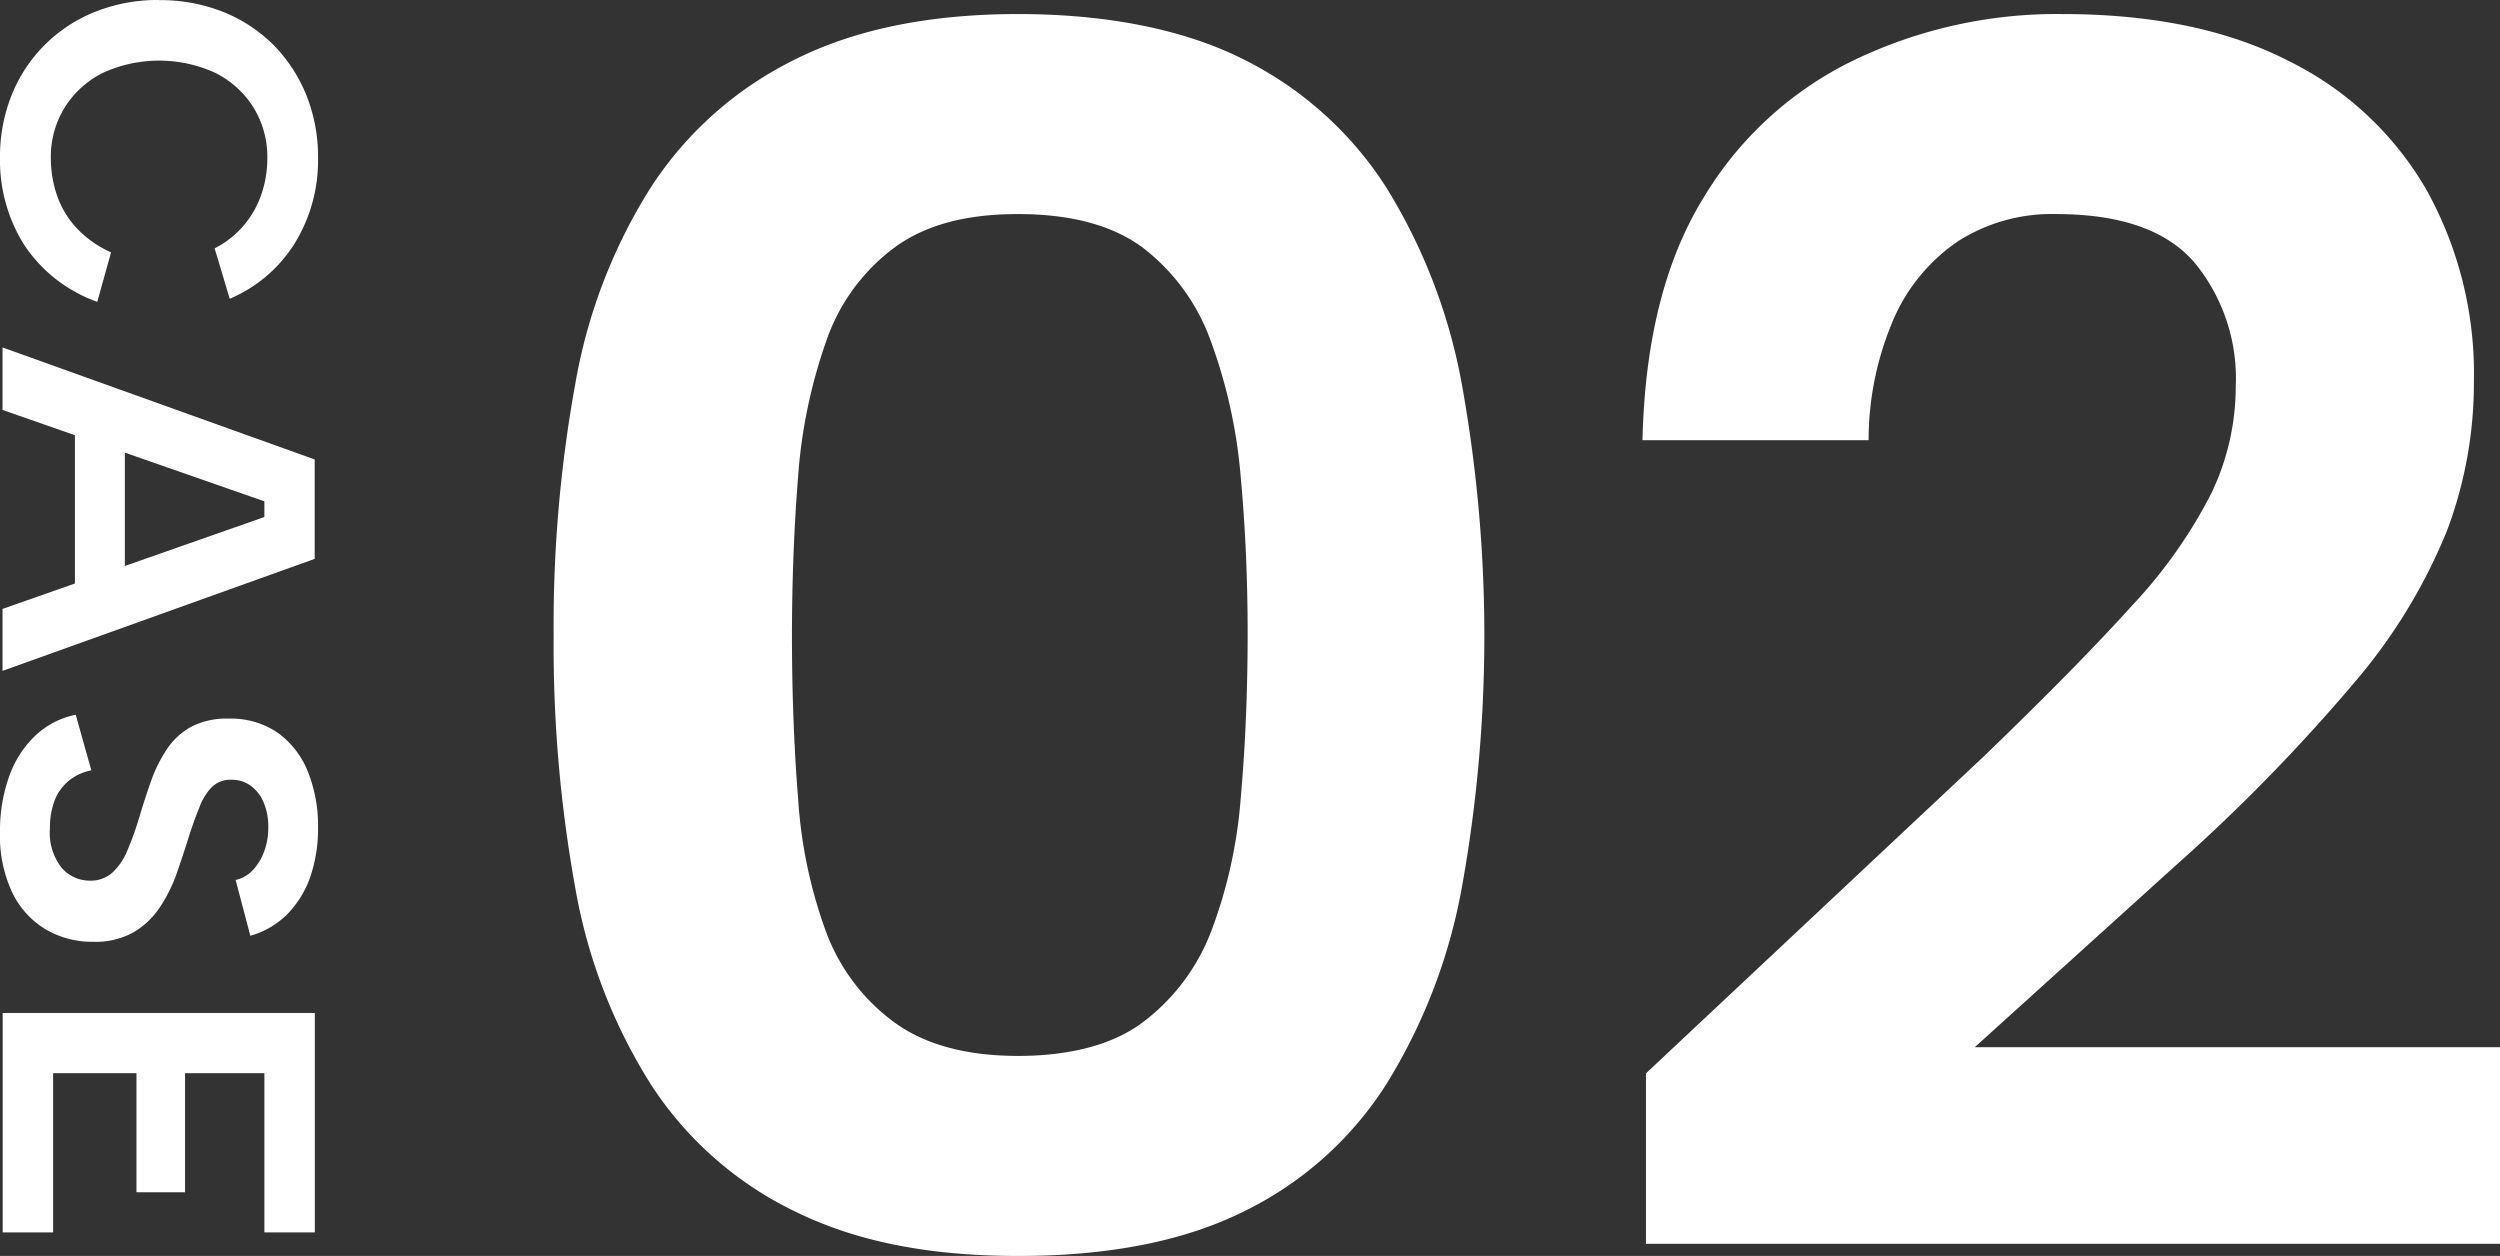
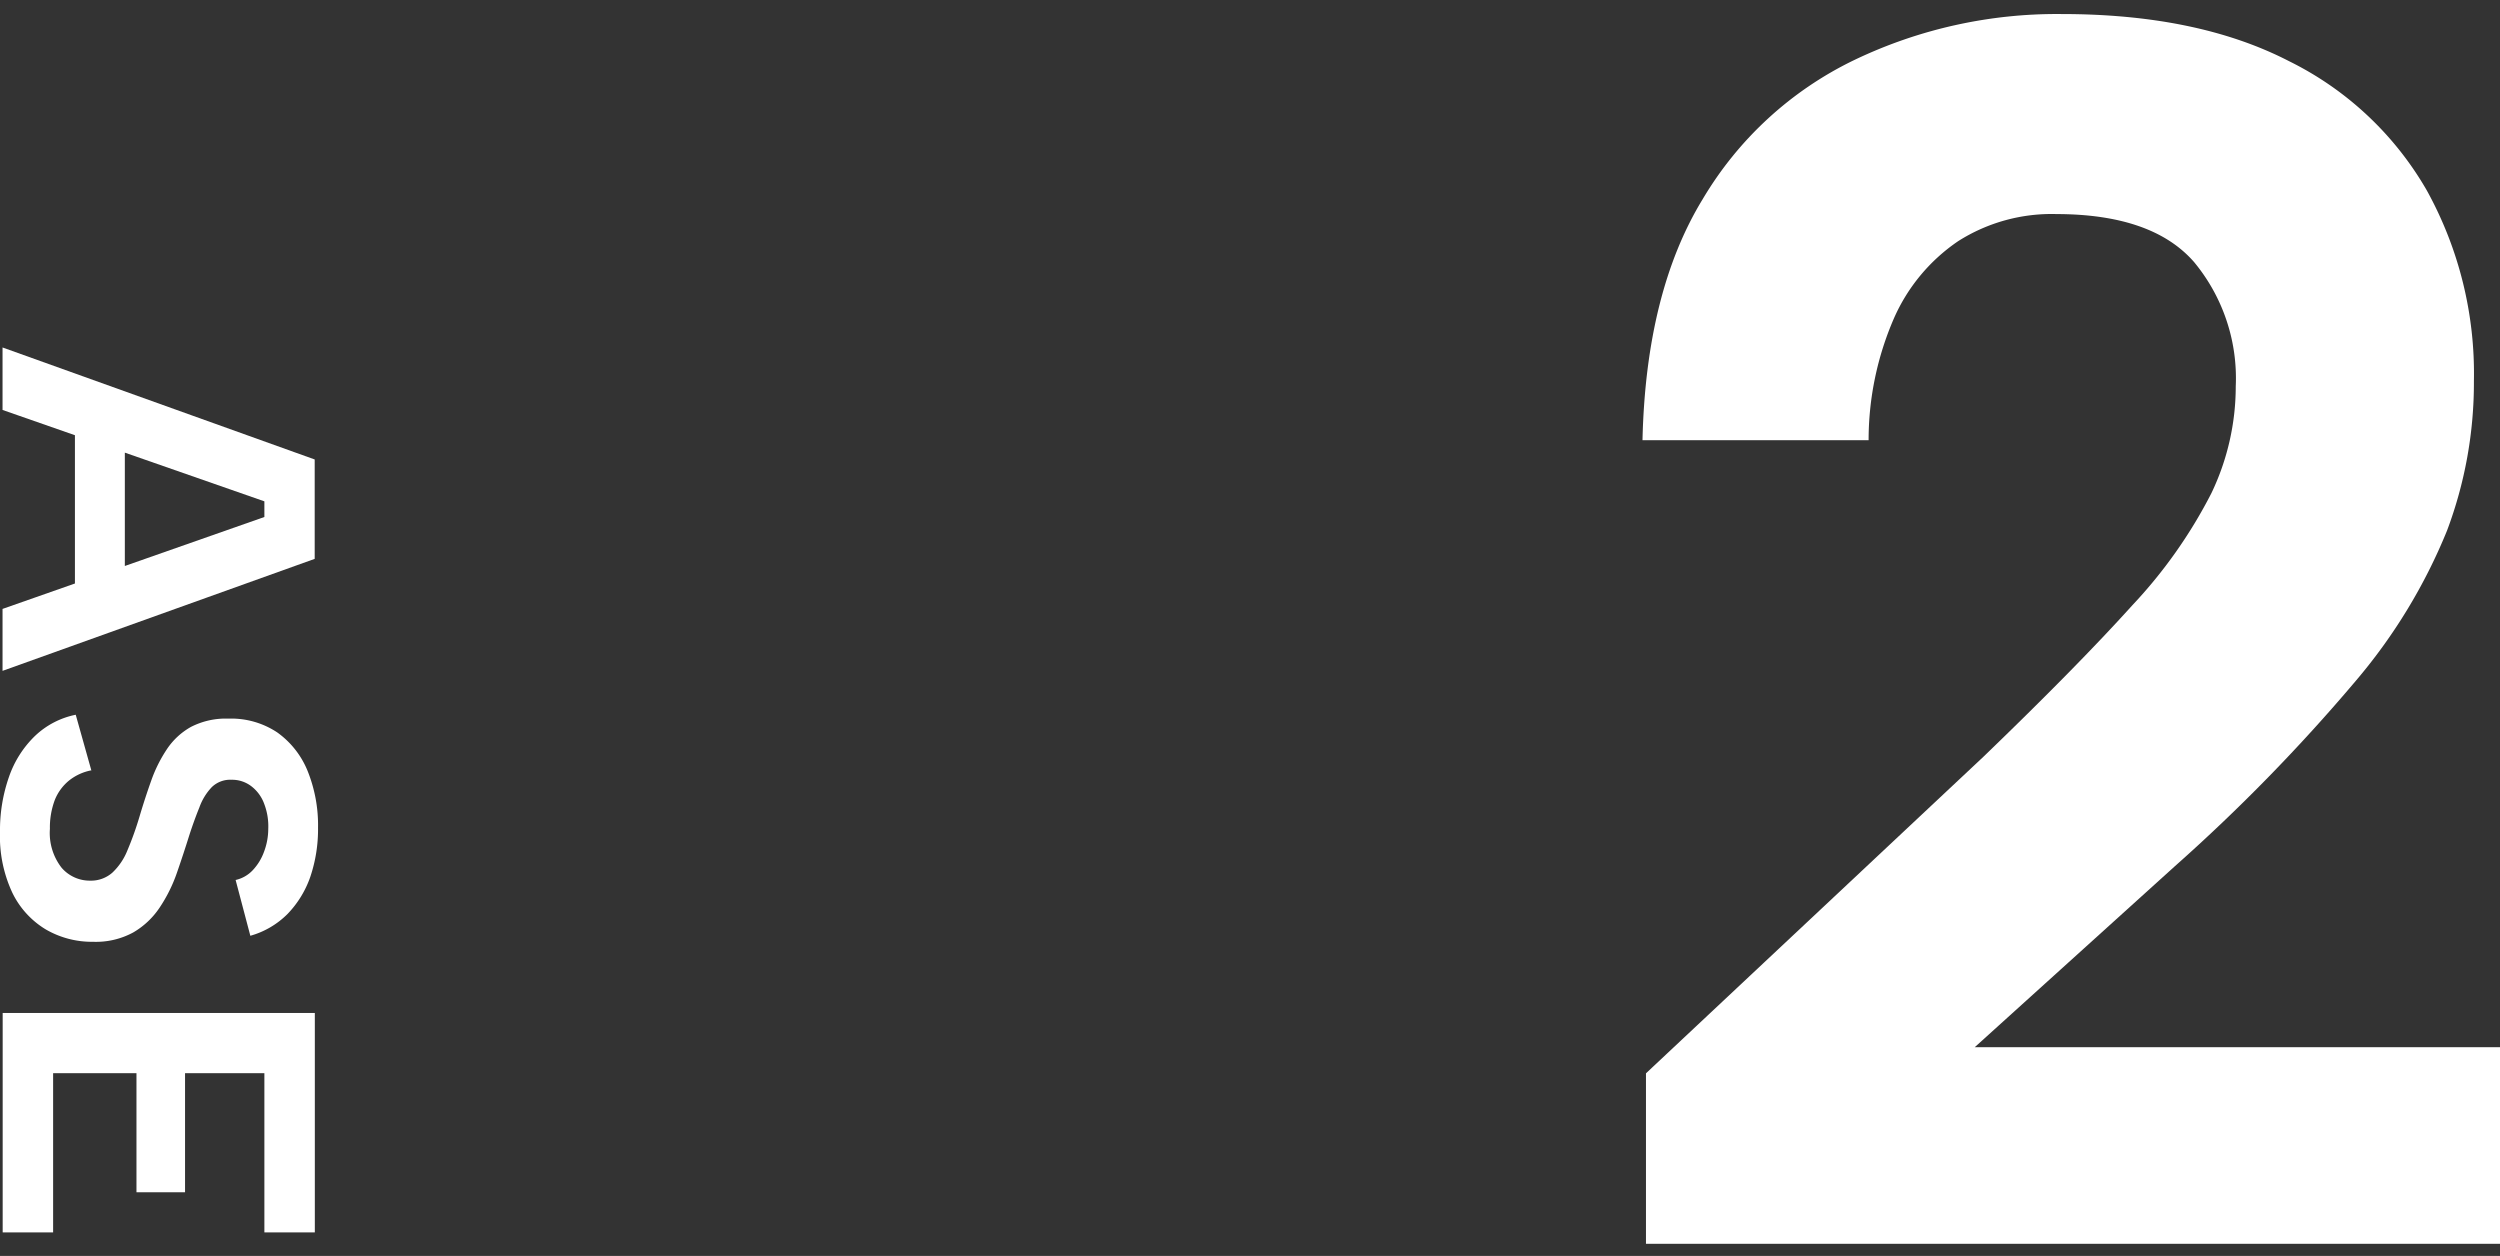
<svg xmlns="http://www.w3.org/2000/svg" width="186.85" height="93.87" viewBox="0 0 186.85 93.87">
  <rect x="0" y="0" width="186.85" height="93.87" fill="#333333" stroke="none" />
  <g id="グループ_528" data-name="グループ 528" transform="translate(-3031.18 -669.19)">
    <g id="グループ_517" data-name="グループ 517" transform="translate(4)">
-       <path id="パス_3205" data-name="パス 3205" d="M3068.56,716.65a100.806,100.806,0,0,1,1.62-18.79,40.36,40.36,0,0,1,5.66-14.69,27.039,27.039,0,0,1,10.79-9.55q6.75-3.375,16.64-3.38c6.59,0,12.37,1.13,16.84,3.38a26.816,26.816,0,0,1,10.66,9.55,42.228,42.228,0,0,1,5.66,14.69,106.028,106.028,0,0,1,0,37.71,42.032,42.032,0,0,1-5.66,14.69,26.244,26.244,0,0,1-10.66,9.49q-6.69,3.315-16.84,3.31c-6.76,0-12.13-1.1-16.64-3.31a26.6,26.6,0,0,1-10.79-9.49,40.536,40.536,0,0,1-5.66-14.69A101.557,101.557,0,0,1,3068.56,716.65Zm51.87,0q0-6.24-.52-11.83a38.609,38.609,0,0,0-2.21-10.07,15.271,15.271,0,0,0-5.07-7.02c-2.25-1.69-5.38-2.54-9.36-2.54s-7,.84-9.29,2.54a14.6,14.6,0,0,0-5.07,7.02,38.77,38.77,0,0,0-2.08,10.07q-.45,5.595-.46,11.83c0,4.16.15,8.41.46,12.22a35.555,35.555,0,0,0,2.08,9.94,14.7,14.7,0,0,0,5.07,6.76q3.45,2.535,9.29,2.54c3.89,0,7.11-.84,9.36-2.54a15.411,15.411,0,0,0,5.07-6.76,35.809,35.809,0,0,0,2.21-9.94Q3120.42,723.155,3120.43,716.65Z" fill="#fff" />
      <path id="パス_3206" data-name="パス 3206" d="M3150.2,749.41l25.22-23.66q7.02-6.765,11.12-11.31a36.38,36.38,0,0,0,5.92-8.39,18.481,18.481,0,0,0,1.82-7.99,13.61,13.61,0,0,0-3.12-9.29q-3.12-3.57-10.27-3.58a13.013,13.013,0,0,0-7.35,2.02,13.552,13.552,0,0,0-4.81,5.78,22.836,22.836,0,0,0-1.89,9.1h-16.9q.255-11.055,4.49-18a26.6,26.6,0,0,1,11.31-10.4,35,35,0,0,1,15.54-3.45q10.14,0,16.96,3.51a24.256,24.256,0,0,1,10.33,9.69,28.3,28.3,0,0,1,3.51,14.23,31.4,31.4,0,0,1-2.01,11.18,41.358,41.358,0,0,1-6.83,11.24,134.682,134.682,0,0,1-13.52,13.85l-14.95,13.52h39.26v14.69H3150.2Z" fill="#fff" />
    </g>
    <g id="グループ_518" data-name="グループ 518">
-       <path id="パス_3207" data-name="パス 3207" d="M3043.04,669.2a12.724,12.724,0,0,1,4.82.88,11.2,11.2,0,0,1,3.77,2.48,11.436,11.436,0,0,1,2.45,3.75,12.334,12.334,0,0,1,.87,4.68,11.808,11.808,0,0,1-1.72,6.35,10.6,10.6,0,0,1-4.88,4.18l-1.13-3.77a7.018,7.018,0,0,0,2.27-1.82,7.272,7.272,0,0,0,1.27-2.35,8.249,8.249,0,0,0,.4-2.53,7.05,7.05,0,0,0-1.03-3.82,7.129,7.129,0,0,0-2.83-2.58,10.085,10.085,0,0,0-8.46,0,7.132,7.132,0,0,0-2.83,2.58,7.026,7.026,0,0,0-1.03,3.82,8.586,8.586,0,0,0,.42,2.62,6.886,6.886,0,0,0,1.4,2.45,7.943,7.943,0,0,0,2.68,1.93l-1.03,3.7a10.946,10.946,0,0,1-5.47-4.27,11.874,11.874,0,0,1-1.8-6.5,12.334,12.334,0,0,1,.87-4.68,11.128,11.128,0,0,1,6.25-6.23,12.626,12.626,0,0,1,4.78-.88Z" fill="#fff" />
      <path id="パス_3208" data-name="パス 3208" d="M3050.94,707.83v-1.17l-19.57-6.83v-4.67l23.33,8.37v7.43l-23.33,8.37V714.7Zm-10.43-7.6v13.6h-3.73v-13.6Z" fill="#fff" />
      <path id="パス_3209" data-name="パス 3209" d="M3037.98,726.77a3.818,3.818,0,0,0-1.63.75,3.6,3.6,0,0,0-1.07,1.45,5.822,5.822,0,0,0-.37,2.17,4.224,4.224,0,0,0,.87,2.9,2.775,2.775,0,0,0,2.13.97,2.411,2.411,0,0,0,1.67-.6,4.668,4.668,0,0,0,1.13-1.68,23.841,23.841,0,0,0,.9-2.52q.405-1.365.87-2.67a10.527,10.527,0,0,1,1.17-2.35,5.234,5.234,0,0,1,1.8-1.67,5.689,5.689,0,0,1,2.8-.62,6.21,6.21,0,0,1,3.65,1.03,6.57,6.57,0,0,1,2.27,2.88,10.848,10.848,0,0,1,.78,4.25,11.121,11.121,0,0,1-.58,3.67,7.56,7.56,0,0,1-1.7,2.77,6.36,6.36,0,0,1-2.78,1.63l-1.1-4.17a2.5,2.5,0,0,0,1.27-.72,3.981,3.981,0,0,0,.85-1.38,4.867,4.867,0,0,0,.32-1.73,4.674,4.674,0,0,0-.3-1.85,2.906,2.906,0,0,0-.97-1.33,2.357,2.357,0,0,0-1.47-.48,1.976,1.976,0,0,0-1.48.55,4.281,4.281,0,0,0-.93,1.52q-.39.96-.75,2.07-.435,1.395-.93,2.82a11.3,11.3,0,0,1-1.28,2.58,6,6,0,0,1-1.98,1.87,5.843,5.843,0,0,1-3,.7,6.858,6.858,0,0,1-3.53-.92,6.517,6.517,0,0,1-2.5-2.73,9.933,9.933,0,0,1-.93-4.55,12.042,12.042,0,0,1,.68-4.15,7.782,7.782,0,0,1,1.95-3.05,6.185,6.185,0,0,1,3.03-1.57l1.17,4.17Z" fill="#fff" />
      <path id="パス_3210" data-name="パス 3210" d="M3050.94,761.3V749.4h-5.93v8.9h-3.63v-8.9h-6.23v11.9h-3.77V744.9h23.33v16.4h-3.77Z" fill="#fff" />
    </g>
  </g>
</svg>